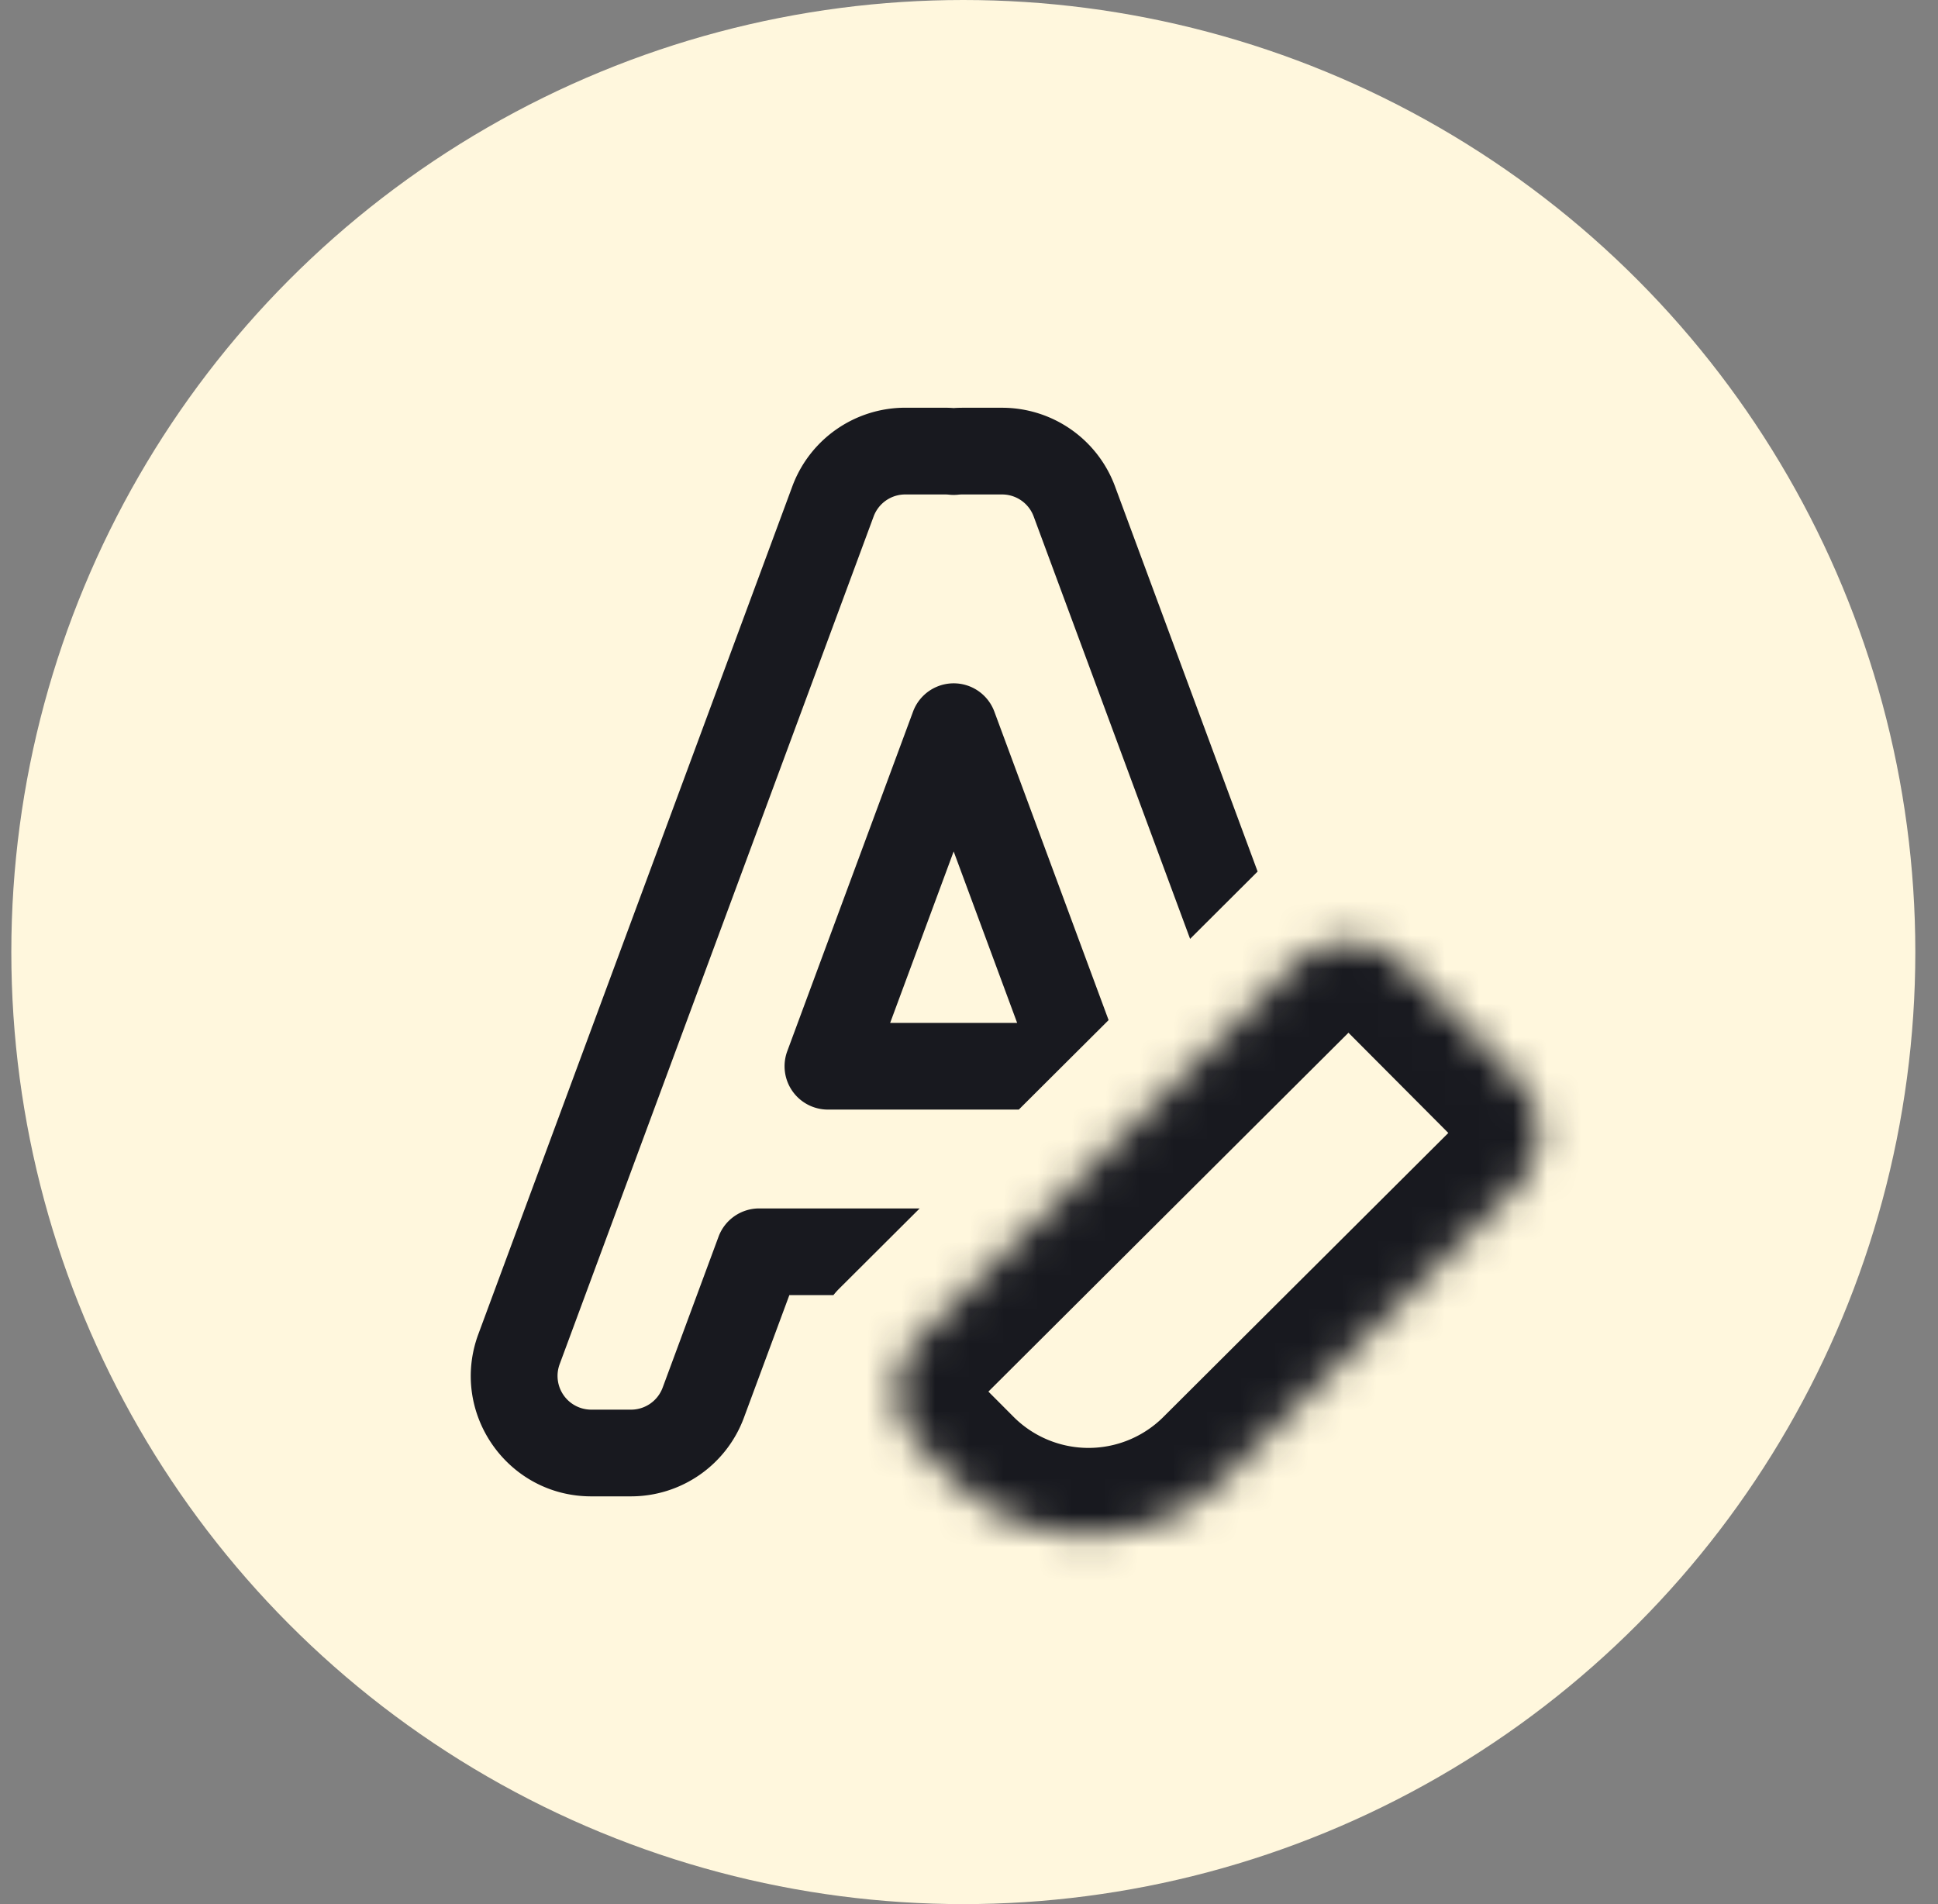
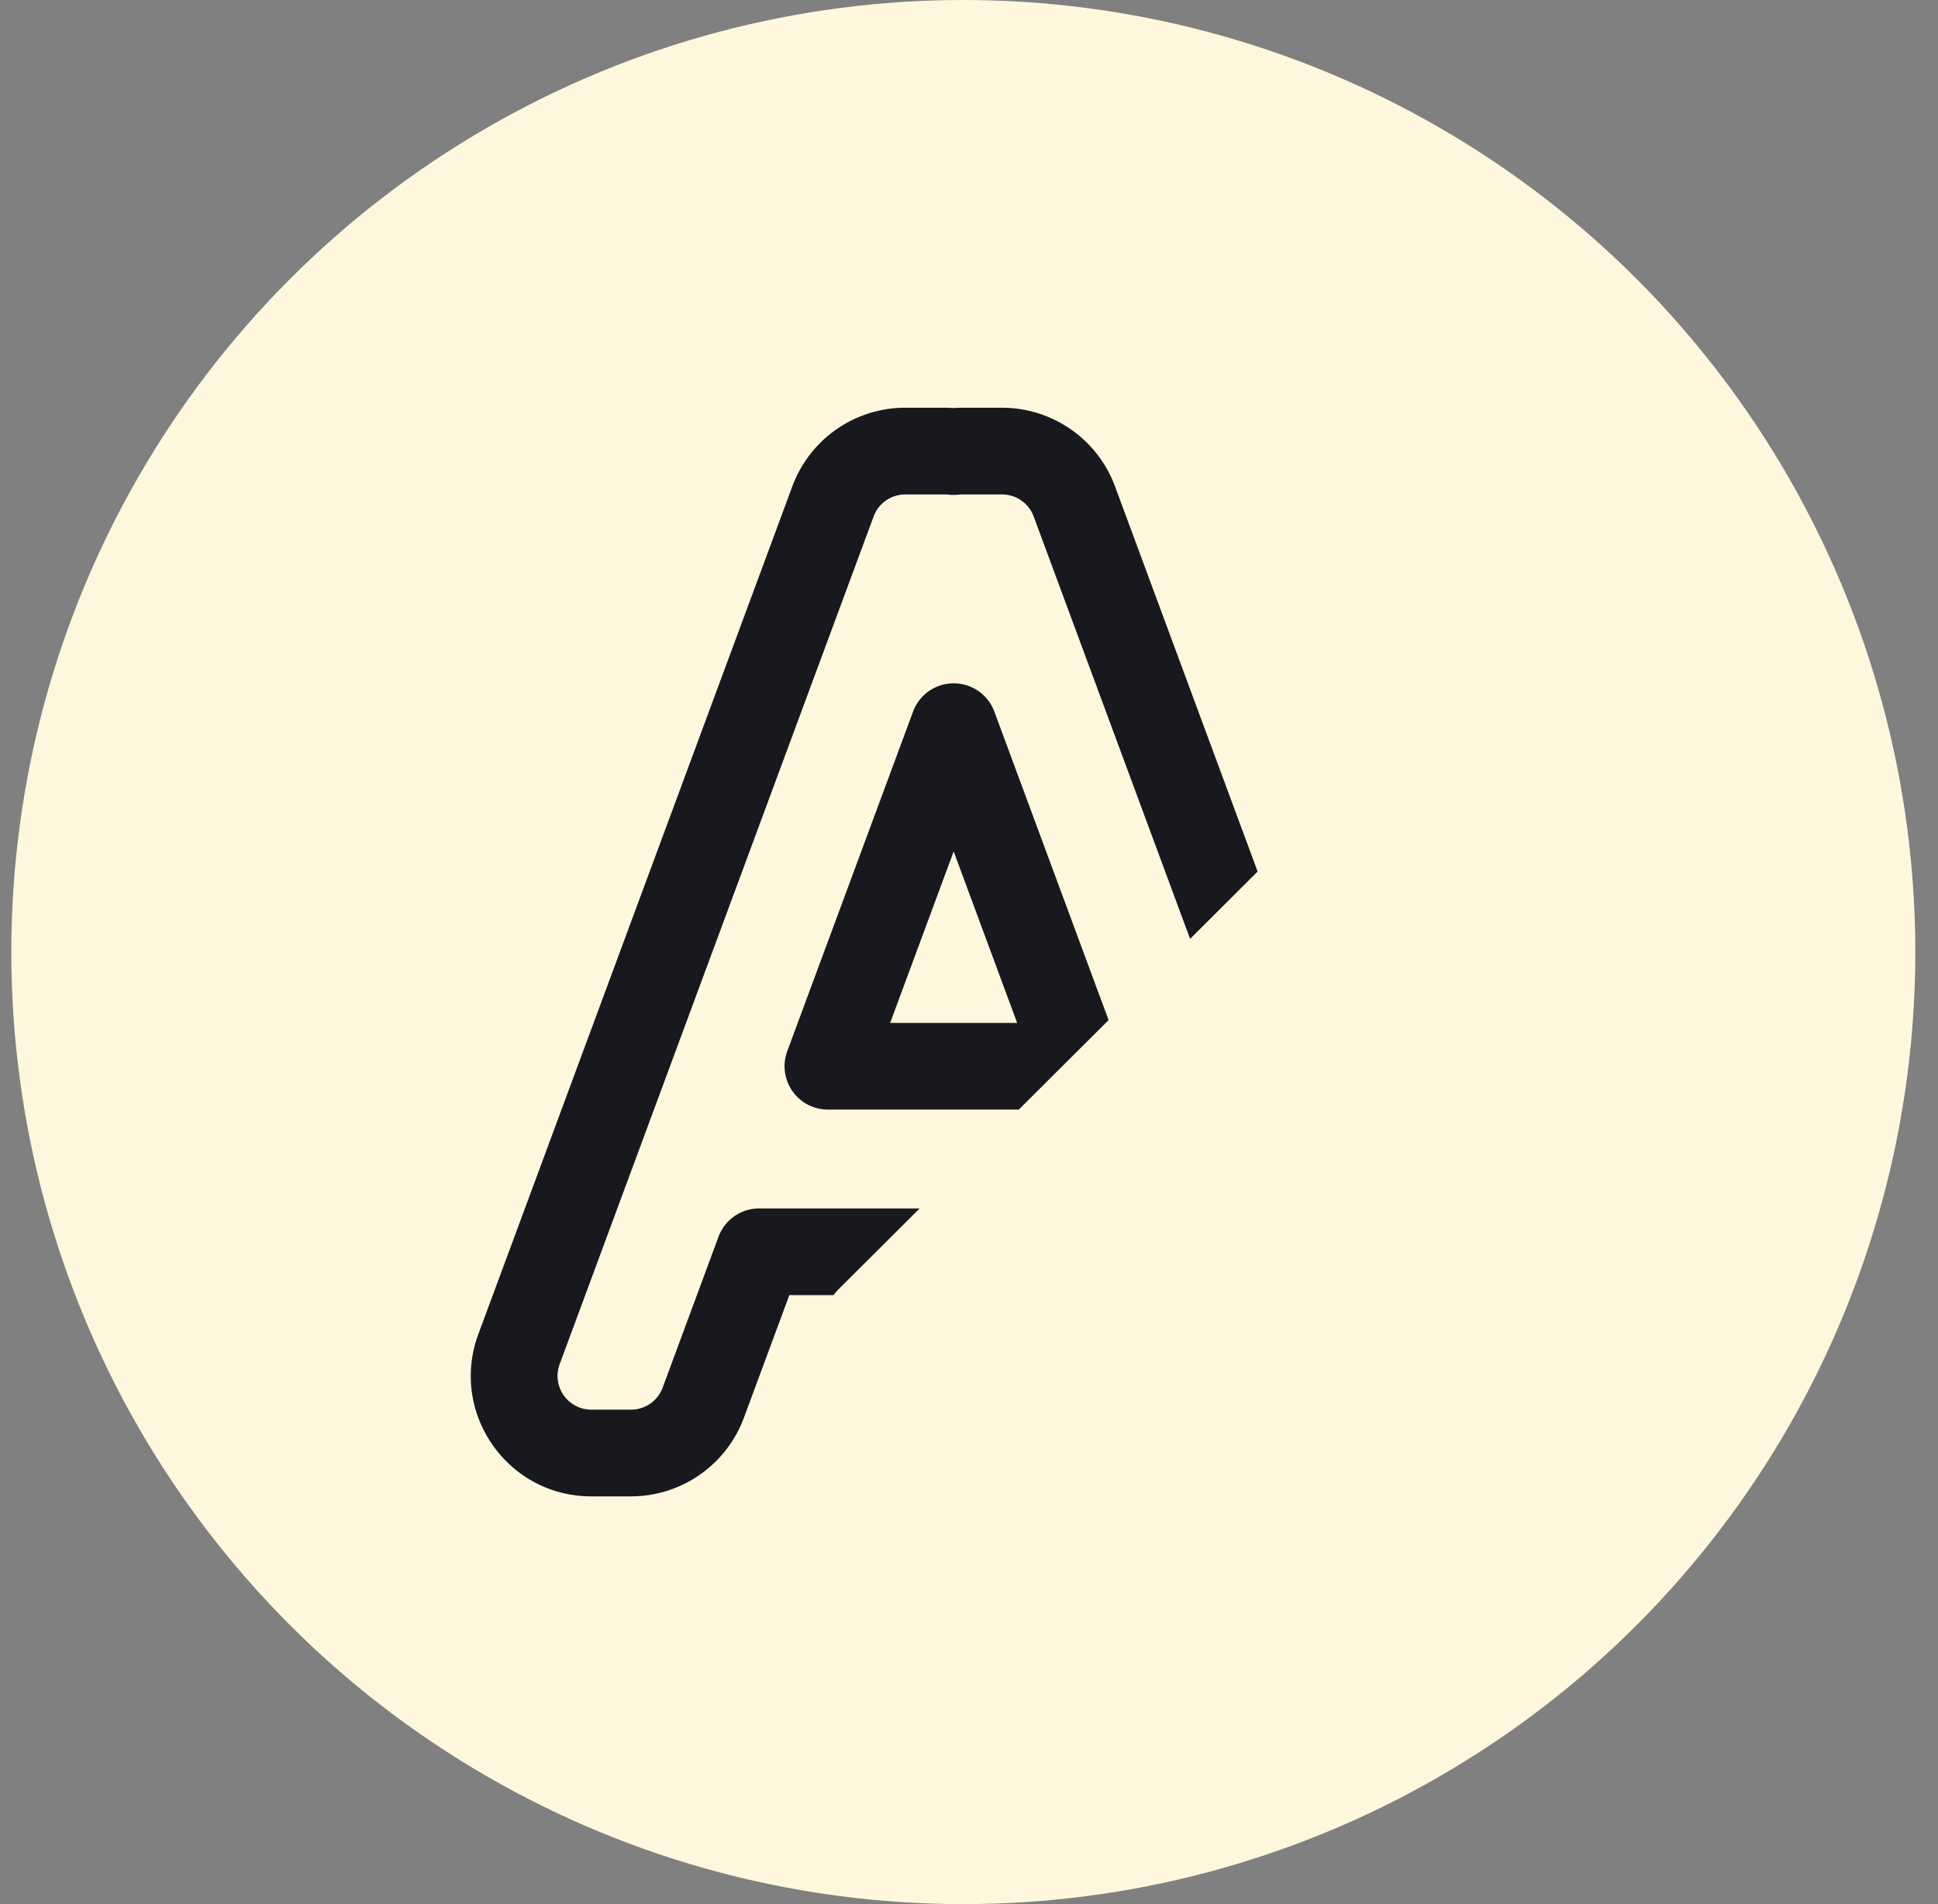
<svg xmlns="http://www.w3.org/2000/svg" width="57" height="56" fill="none">
  <rect width="100%" height="100%" fill="#808080" stroke="none" />
  <circle cx="28.333" cy="28" r="28" fill="#FFF7DD" />
  <mask id="path-2-inside-1_913_5420" fill="#fff">
-     <path d="M38.061 28.367a2.267 2.267 0 0 1 3.206.005l3.337 3.349a2.267 2.267 0 0 1-.005 3.205l-8.583 8.554a5.667 5.667 0 0 1-8.014-.013l-.937-.94a2.267 2.267 0 0 1 .005-3.206l10.991-10.954Z" />
-   </mask>
+     </mask>
  <path d="M38.061 28.367a2.267 2.267 0 0 1 3.206.005l3.337 3.349a2.267 2.267 0 0 1-.005 3.205l-8.583 8.554a5.667 5.667 0 0 1-8.014-.013l-.937-.94a2.267 2.267 0 0 1 .005-3.206l10.991-10.954Z" stroke="#18191F" stroke-width="5.1" mask="url(#path-2-inside-1_913_5420)" />
  <path fill-rule="evenodd" clip-rule="evenodd" d="M28.188 14.548c.037-.004.076-.006.116-.006h1.168c.415 0 .786.258.93.647l4.601 12.423 1.986-1.98-4.195-11.329a3.542 3.542 0 0 0-3.322-2.311h-1.168c-.086 0-.17.003-.255.009a3.606 3.606 0 0 0-.256-.01h-1.168a3.542 3.542 0 0 0-3.321 2.312l-9.235 24.934c-.856 2.313.855 4.771 3.321 4.771h1.169a3.542 3.542 0 0 0 3.32-2.311l1.337-3.607h1.296c.054-.068.112-.133.174-.195l2.363-2.355h-4.72c-.534 0-1.011.332-1.196.832l-1.644 4.44a.992.992 0 0 1-.93.646H17.39a.992.992 0 0 1-.93-1.336l9.235-24.933a.991.991 0 0 1 .93-.647h1.168c.04 0 .079.002.116.006.093.01.187.01.28 0Zm4.417 15.454-2.64 2.631H24.35a1.275 1.275 0 0 1-1.195-1.718l3.7-9.988a1.275 1.275 0 0 1 2.39 0l3.361 9.075Zm-4.556-4.961 1.867 5.042h-3.735l1.868-5.042Z" fill="#18191F" />
</svg>